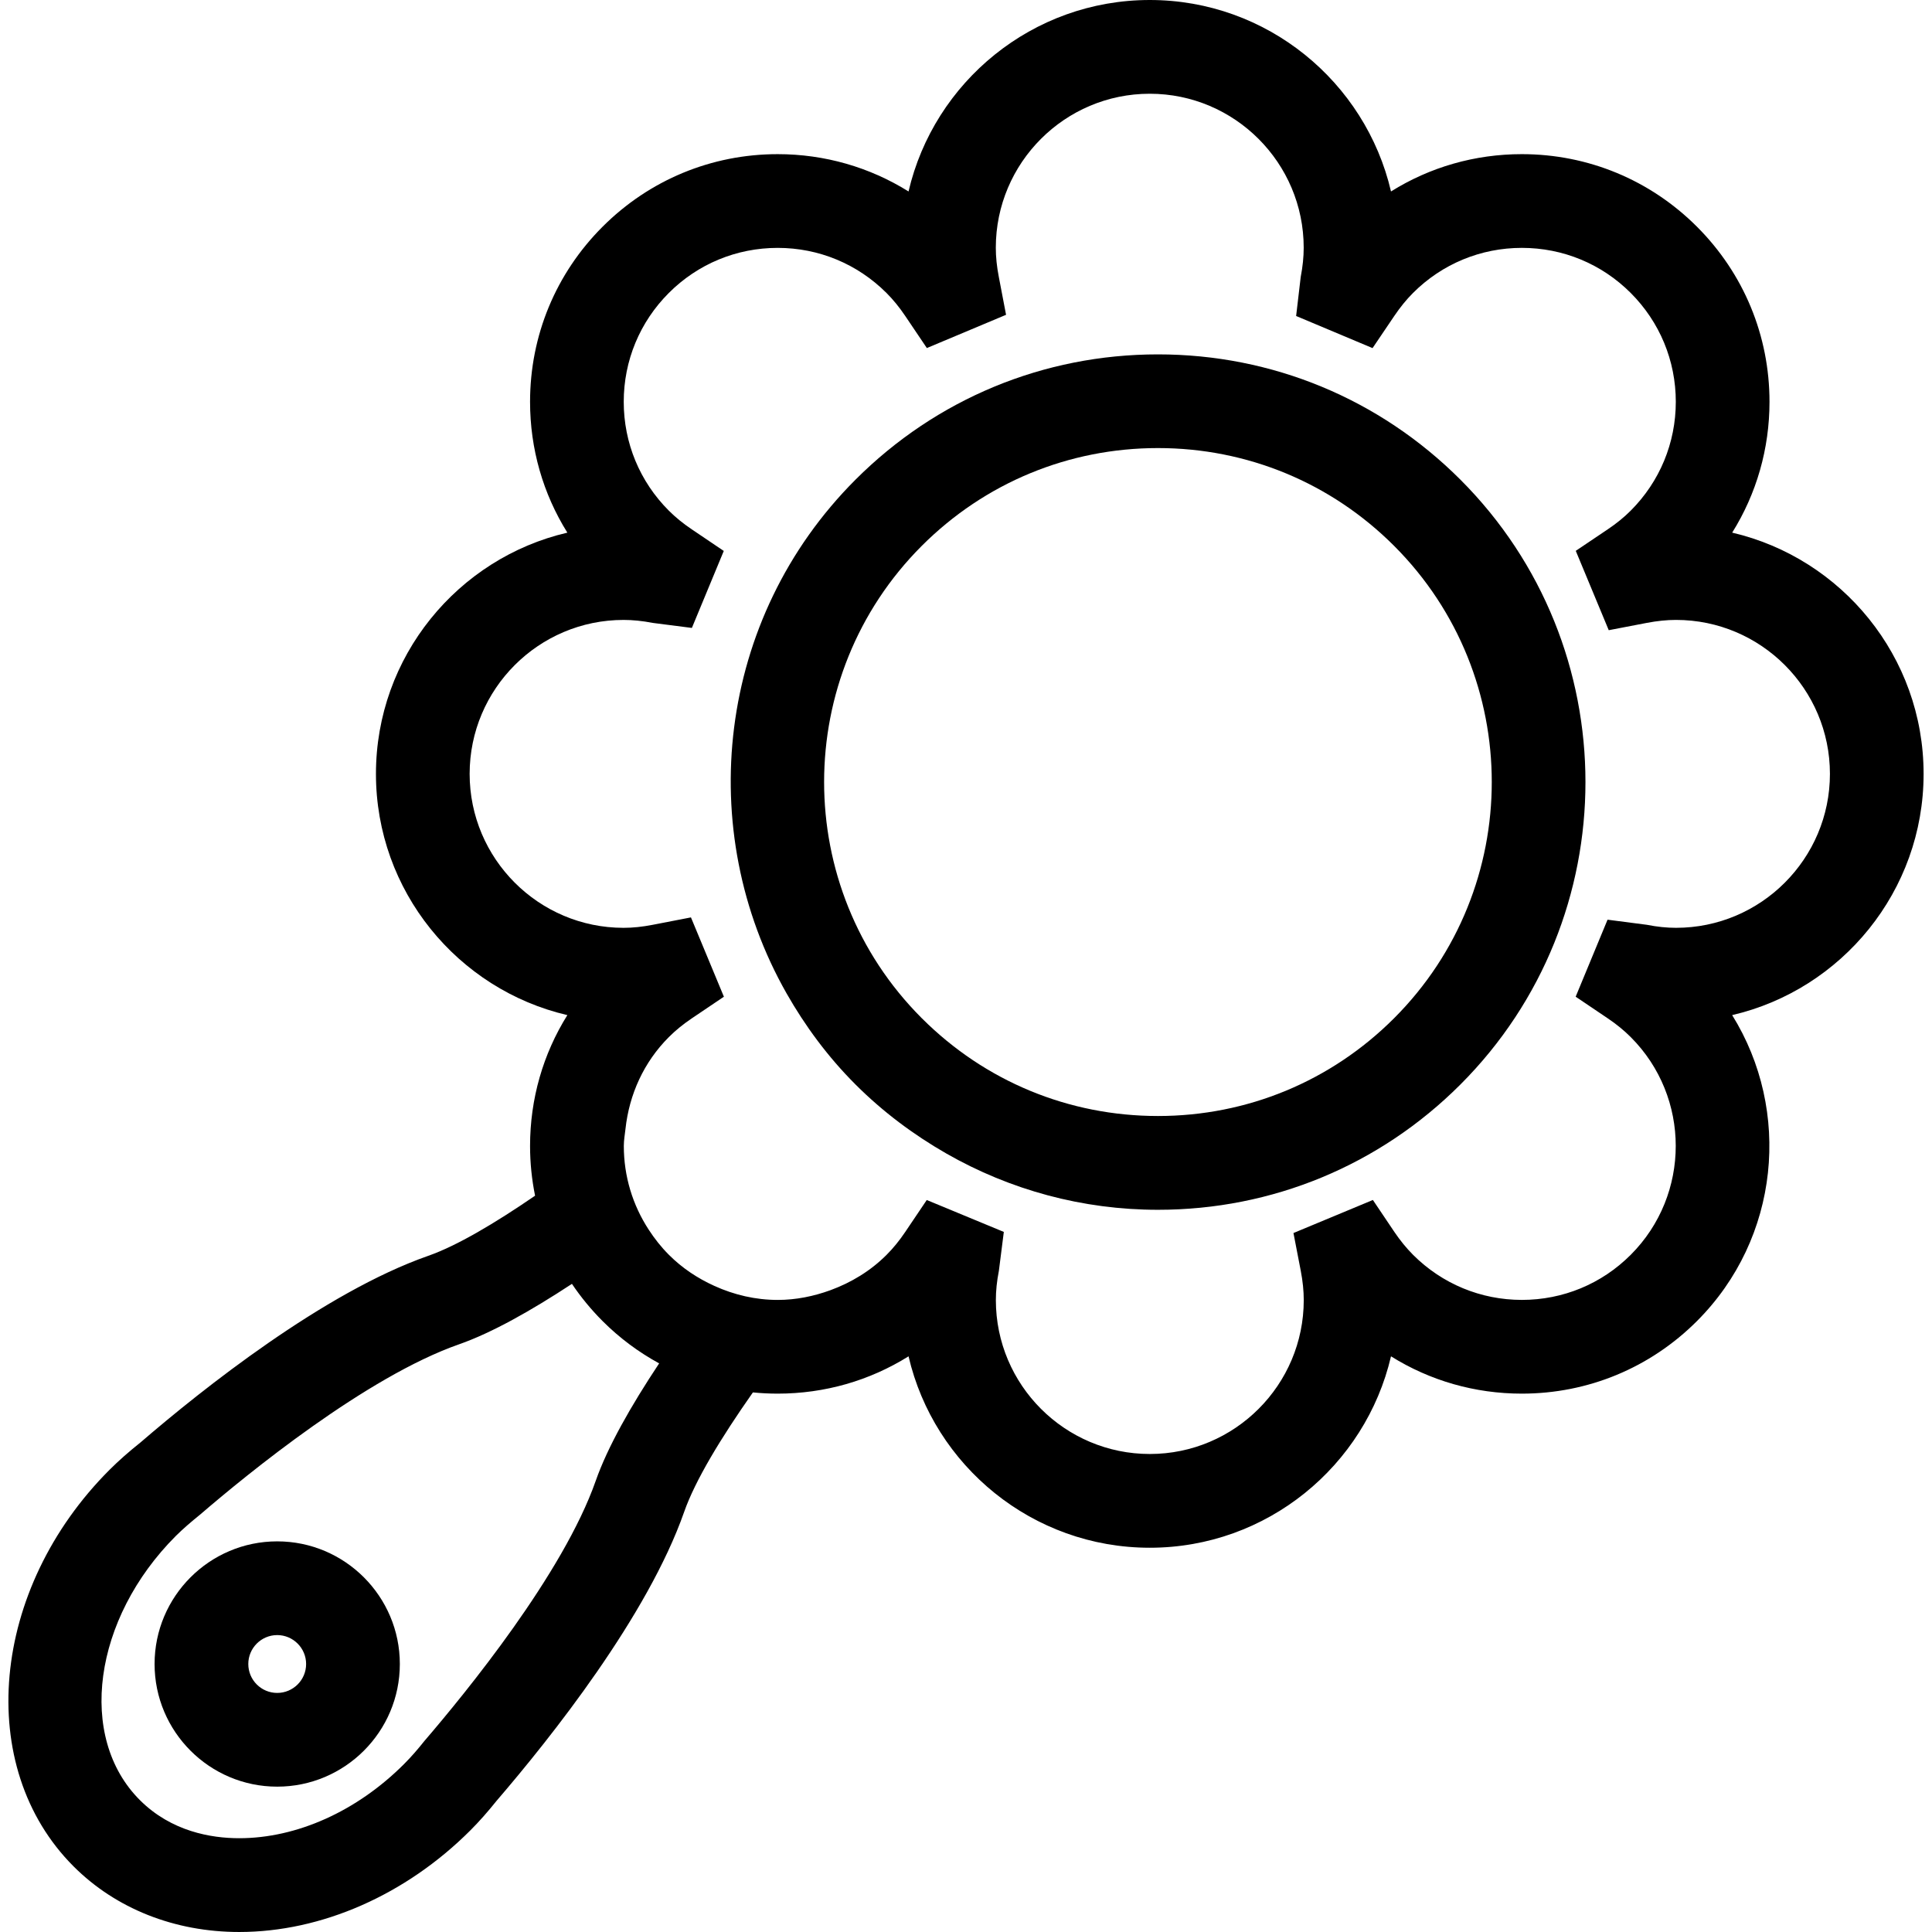
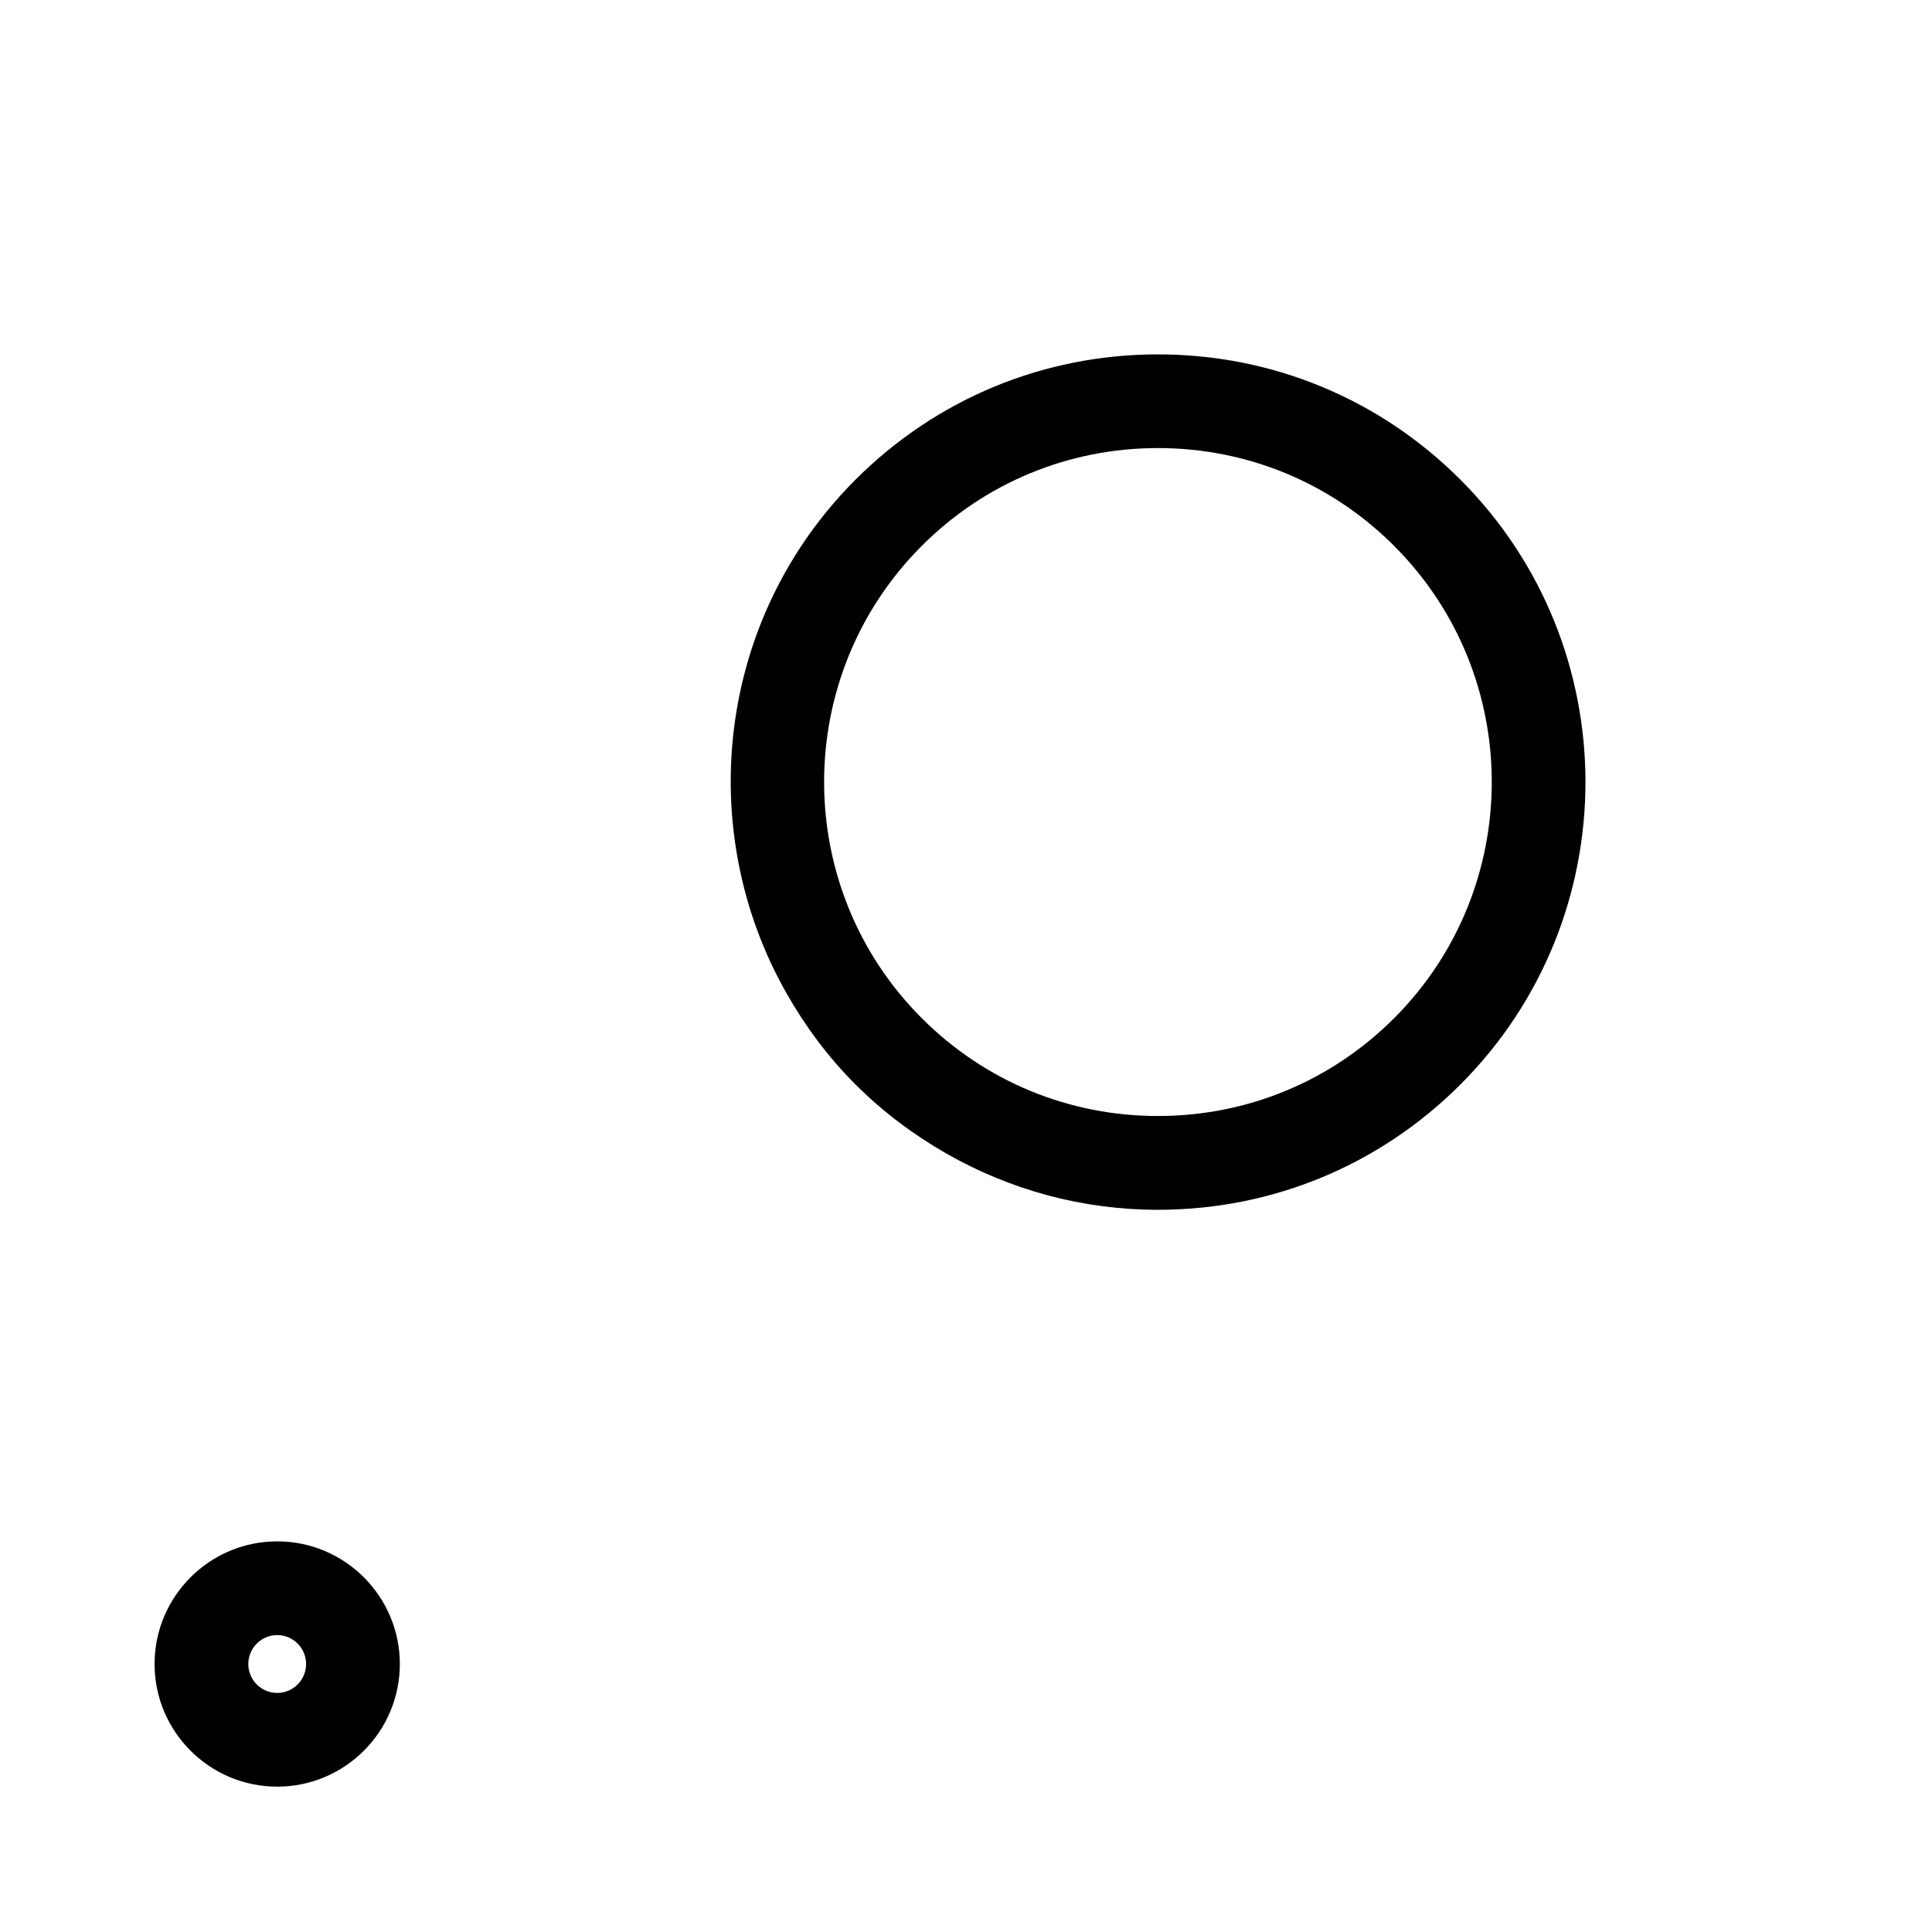
<svg xmlns="http://www.w3.org/2000/svg" version="1.1" id="Capa_1" x="0px" y="0px" width="333.947px" height="333.946px" viewBox="0 0 333.947 333.946" style="enable-background:new 0 0 333.947 333.946;" xml:space="preserve">
  <g>
-     <path d="M12.72,322.608c7.307,7.309,17.468,11.338,28.627,11.338c14.228,0,28.793-6.407,39.938-17.55   c1.553-1.551,3.056-3.26,4.54-5.115c9.408-10.938,26.13-31.968,32.432-49.95c1.901-5.432,6.342-12.768,11.881-20.651   c1.414,0.138,2.845,0.211,4.288,0.211c8.121,0,15.896-2.246,22.615-6.449c4.412,18.938,21.437,33.086,41.697,33.086   c20.261,0,37.278-14.148,41.697-33.086c6.724,4.203,14.497,6.449,22.612,6.449c11.438,0,22.186-4.456,30.27-12.54   c14.334-14.333,16.358-36.376,6.086-52.888c18.942-4.402,33.091-21.434,33.091-41.699c0-20.261-14.148-37.28-33.086-41.697   c4.203-6.724,6.45-14.499,6.45-22.615c0-11.438-4.456-22.183-12.541-30.267c-8.084-8.084-18.836-12.54-30.27-12.54   c-8.121,0-15.894,2.246-22.612,6.449C236.021,14.149,219.004,0,198.738,0c-20.26,0-37.285,14.149-41.697,33.094   c-6.724-4.197-14.5-6.449-22.615-6.449c-11.438,0-22.183,4.456-30.267,12.54c-8.089,8.084-12.538,18.829-12.538,30.267   c0,8.121,2.244,15.892,6.447,22.615c-18.94,4.411-33.085,21.437-33.085,41.697s14.146,37.286,33.085,41.699   c-4.203,6.719-6.447,14.497-6.447,22.618c0,2.922,0.301,5.801,0.867,8.596c-7.04,4.825-13.547,8.67-18.473,10.394   c-17.993,6.303-39.021,23.029-49.723,32.248c-2.046,1.635-3.797,3.174-5.345,4.725C-1.676,274.657-4.468,305.417,12.72,322.608z    M115.618,179.255c1.134-1.139,2.434-2.199,3.968-3.237l5.54-3.734l-5.695-13.711l-6.6,1.279c-1.799,0.351-3.452,0.524-5.05,0.524   c-14.67,0-26.604-11.939-26.604-26.612c0-14.671,11.934-26.609,26.604-26.609c1.593,0,3.251,0.166,5.065,0.517l6.745,0.865   l5.513-13.305l-5.519-3.726c-1.534-1.031-2.834-2.096-3.979-3.24c-5.028-5.028-7.794-11.712-7.794-18.813   c0-7.105,2.771-13.792,7.794-18.815c5.02-5.021,11.707-7.791,18.812-7.791c7.106,0,13.788,2.771,18.818,7.799   c1.145,1.145,2.205,2.444,3.23,3.963l3.741,5.551l13.689-5.746l-1.249-6.534c-0.354-1.814-0.522-3.478-0.522-5.065   c0-14.67,11.934-26.612,26.609-26.612c14.671,0,26.61,11.942,26.61,26.612c0,1.593-0.169,3.251-0.517,5.065l-0.791,6.739   l13.21,5.551L241,54.617c1.033-1.529,2.094-2.829,3.243-3.981c5.025-5.025,11.707-7.791,18.811-7.791   c7.108,0,13.795,2.771,18.815,7.791c5.021,5.023,7.794,11.71,7.794,18.815c0,7.101-2.773,13.79-7.794,18.813   c-1.155,1.155-2.457,2.215-3.966,3.229l-5.531,3.721l5.7,13.716l6.561-1.26c1.813-0.346,3.48-0.517,5.067-0.517   c14.671,0,26.604,11.938,26.604,26.609c0,14.673-11.934,26.612-26.604,26.612c-1.598,0-3.254-0.169-5.052-0.524l-6.782-0.881   l-5.511,13.312l5.537,3.734c1.535,1.033,2.832,2.099,3.981,3.248c10.373,10.373,10.373,27.253,0,37.631   c-5.025,5.031-11.707,7.795-18.815,7.795c-7.104,0-13.784-2.774-18.805-7.789c-1.16-1.166-2.226-2.469-3.243-3.971l-3.707-5.512   l-13.728,5.712l1.261,6.528c0.348,1.814,0.517,3.47,0.517,5.062c0,14.671-11.934,26.604-26.609,26.604s-26.61-11.934-26.61-26.604   c0-1.598,0.169-3.259,0.522-5.062l0.854-6.719l-13.321-5.516l-3.71,5.506c-1.015,1.508-2.078,2.815-3.235,3.971   c-2.784,2.789-6.112,4.793-9.703,6.111c-2.89,1.05-5.94,1.683-9.11,1.683c-3.844,0-7.538-0.876-10.935-2.415   c-2.884-1.303-5.574-3.074-7.878-5.385c-1.339-1.339-2.489-2.805-3.494-4.351c-2.782-4.271-4.298-9.244-4.298-14.465   c0-0.991,0.177-1.951,0.285-2.921C108.76,189.164,111.286,183.584,115.618,179.255z M30.389,265.491   c1.281-1.271,2.626-2.42,4.229-3.718c8.1-6.971,28.685-23.793,44.745-29.415c5.627-1.972,12.398-5.779,19.494-10.441   c1.54,2.278,3.304,4.435,5.297,6.429c2.938,2.938,6.23,5.379,9.779,7.314c-4.909,7.393-8.915,14.465-10.963,20.303   c-5.627,16.047-22.452,36.629-29.619,44.972c-1.091,1.371-2.236,2.71-3.515,3.986c-8.137,8.143-18.523,12.814-28.49,12.814   c-4.828,0-11.726-1.149-17.173-6.592C13.303,300.28,16.095,279.799,30.389,265.491z" />
    <path d="M147.86,187.439c0.005,0.011,0.014,0.011,0.014,0.021c0.005,0,0.01,0.01,0.016,0.01   c4.741,4.736,10.043,8.686,15.707,11.929c11.026,6.297,23.52,9.714,36.556,9.714c19.749,0,38.312-7.688,52.275-21.652   c28.824-28.83,28.824-75.729,0-104.554c-13.964-13.964-32.526-21.653-52.275-21.653s-38.314,7.688-52.278,21.653   c-24.031,24.031-27.952,60.594-11.913,88.807C139.156,177.325,143.072,182.651,147.86,187.439z M159.325,94.355   c10.91-10.908,25.402-16.907,40.827-16.907c15.414,0,29.916,5.999,40.821,16.907c22.507,22.507,22.507,59.136,0,81.641   c-10.905,10.91-25.402,16.906-40.821,16.906c-15.398,0-29.869-5.979-40.767-16.854c-0.016-0.011-0.037-0.031-0.061-0.053   c-0.016-0.011-0.032-0.037-0.048-0.053C136.823,153.431,136.838,116.847,159.325,94.355z" />
    <path d="M47.913,308.823c11.691,0,21.199-9.503,21.199-21.199c0-11.686-9.508-21.199-21.199-21.199s-21.194,9.514-21.194,21.199   C26.719,299.32,36.227,308.823,47.913,308.823z M47.913,282.625c2.753,0,4.999,2.246,4.999,4.999c0,2.764-2.246,4.999-4.999,4.999   s-4.994-2.235-4.994-4.999C42.918,284.871,45.16,282.625,47.913,282.625z" />
  </g>
  <g>
</g>
  <g>
</g>
  <g>
</g>
  <g>
</g>
  <g>
</g>
  <g>
</g>
  <g>
</g>
  <g>
</g>
  <g>
</g>
  <g>
</g>
  <g>
</g>
  <g>
</g>
  <g>
</g>
  <g>
</g>
  <g>
</g>
</svg>